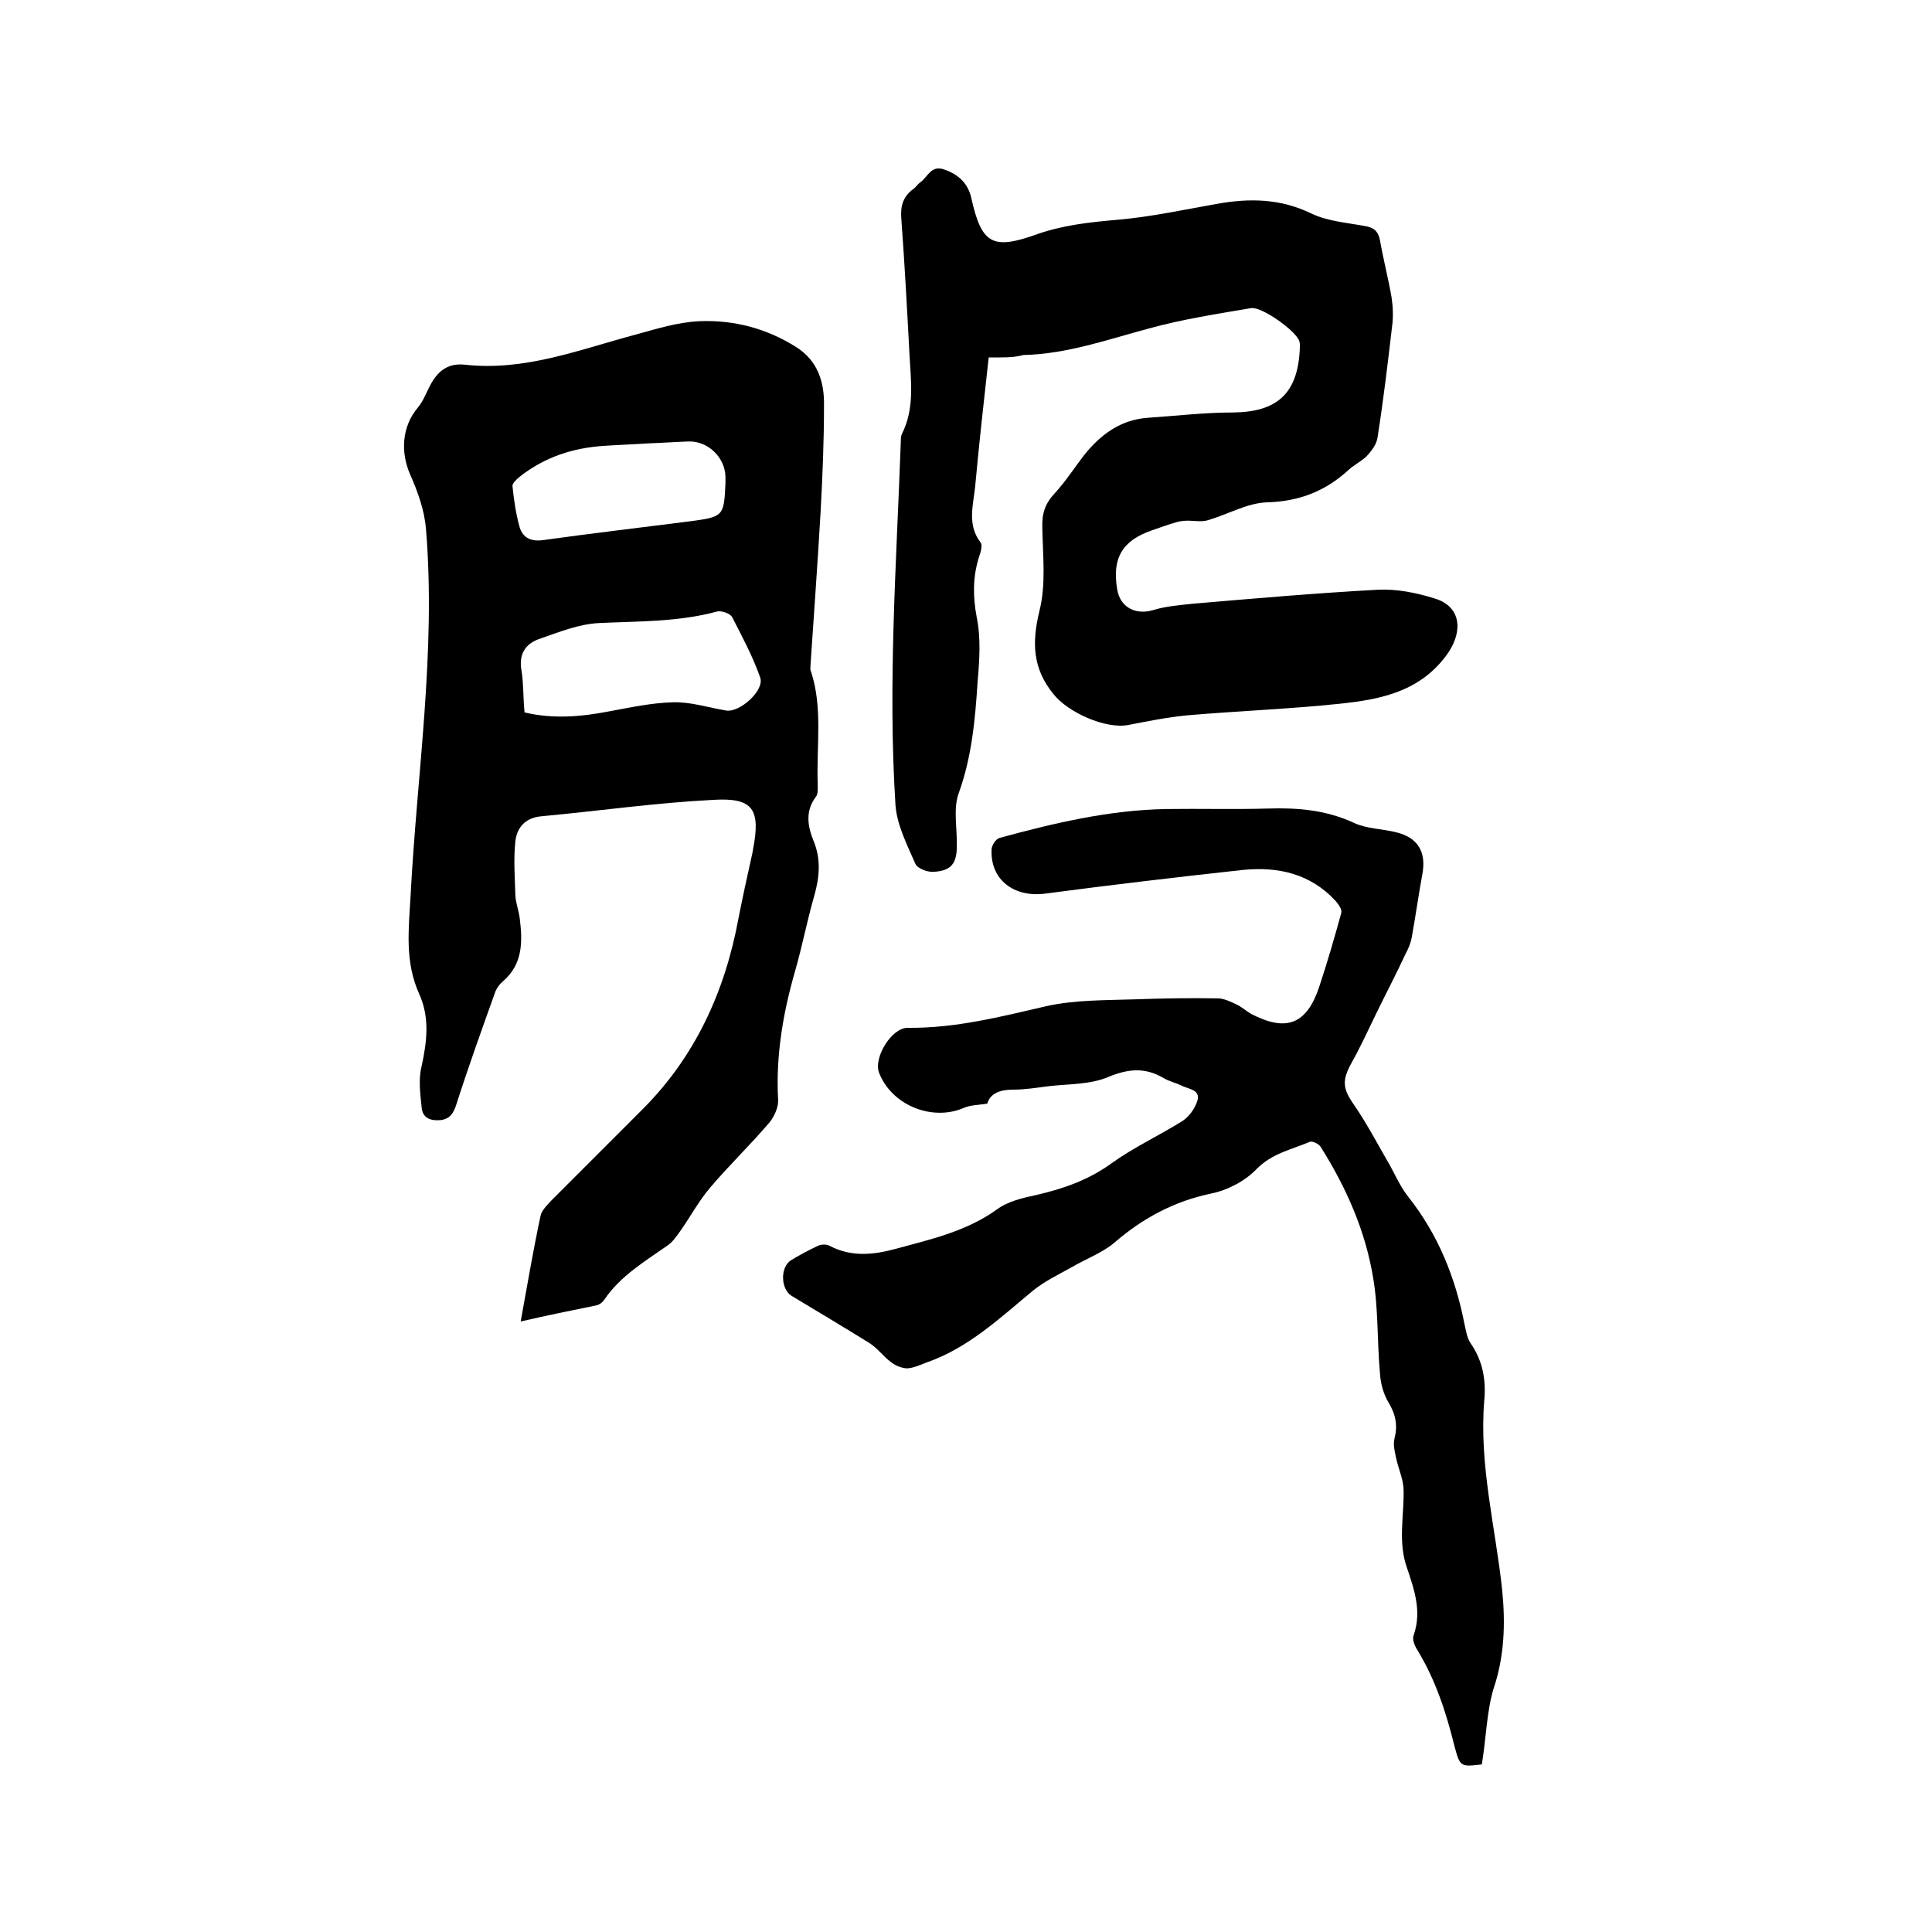
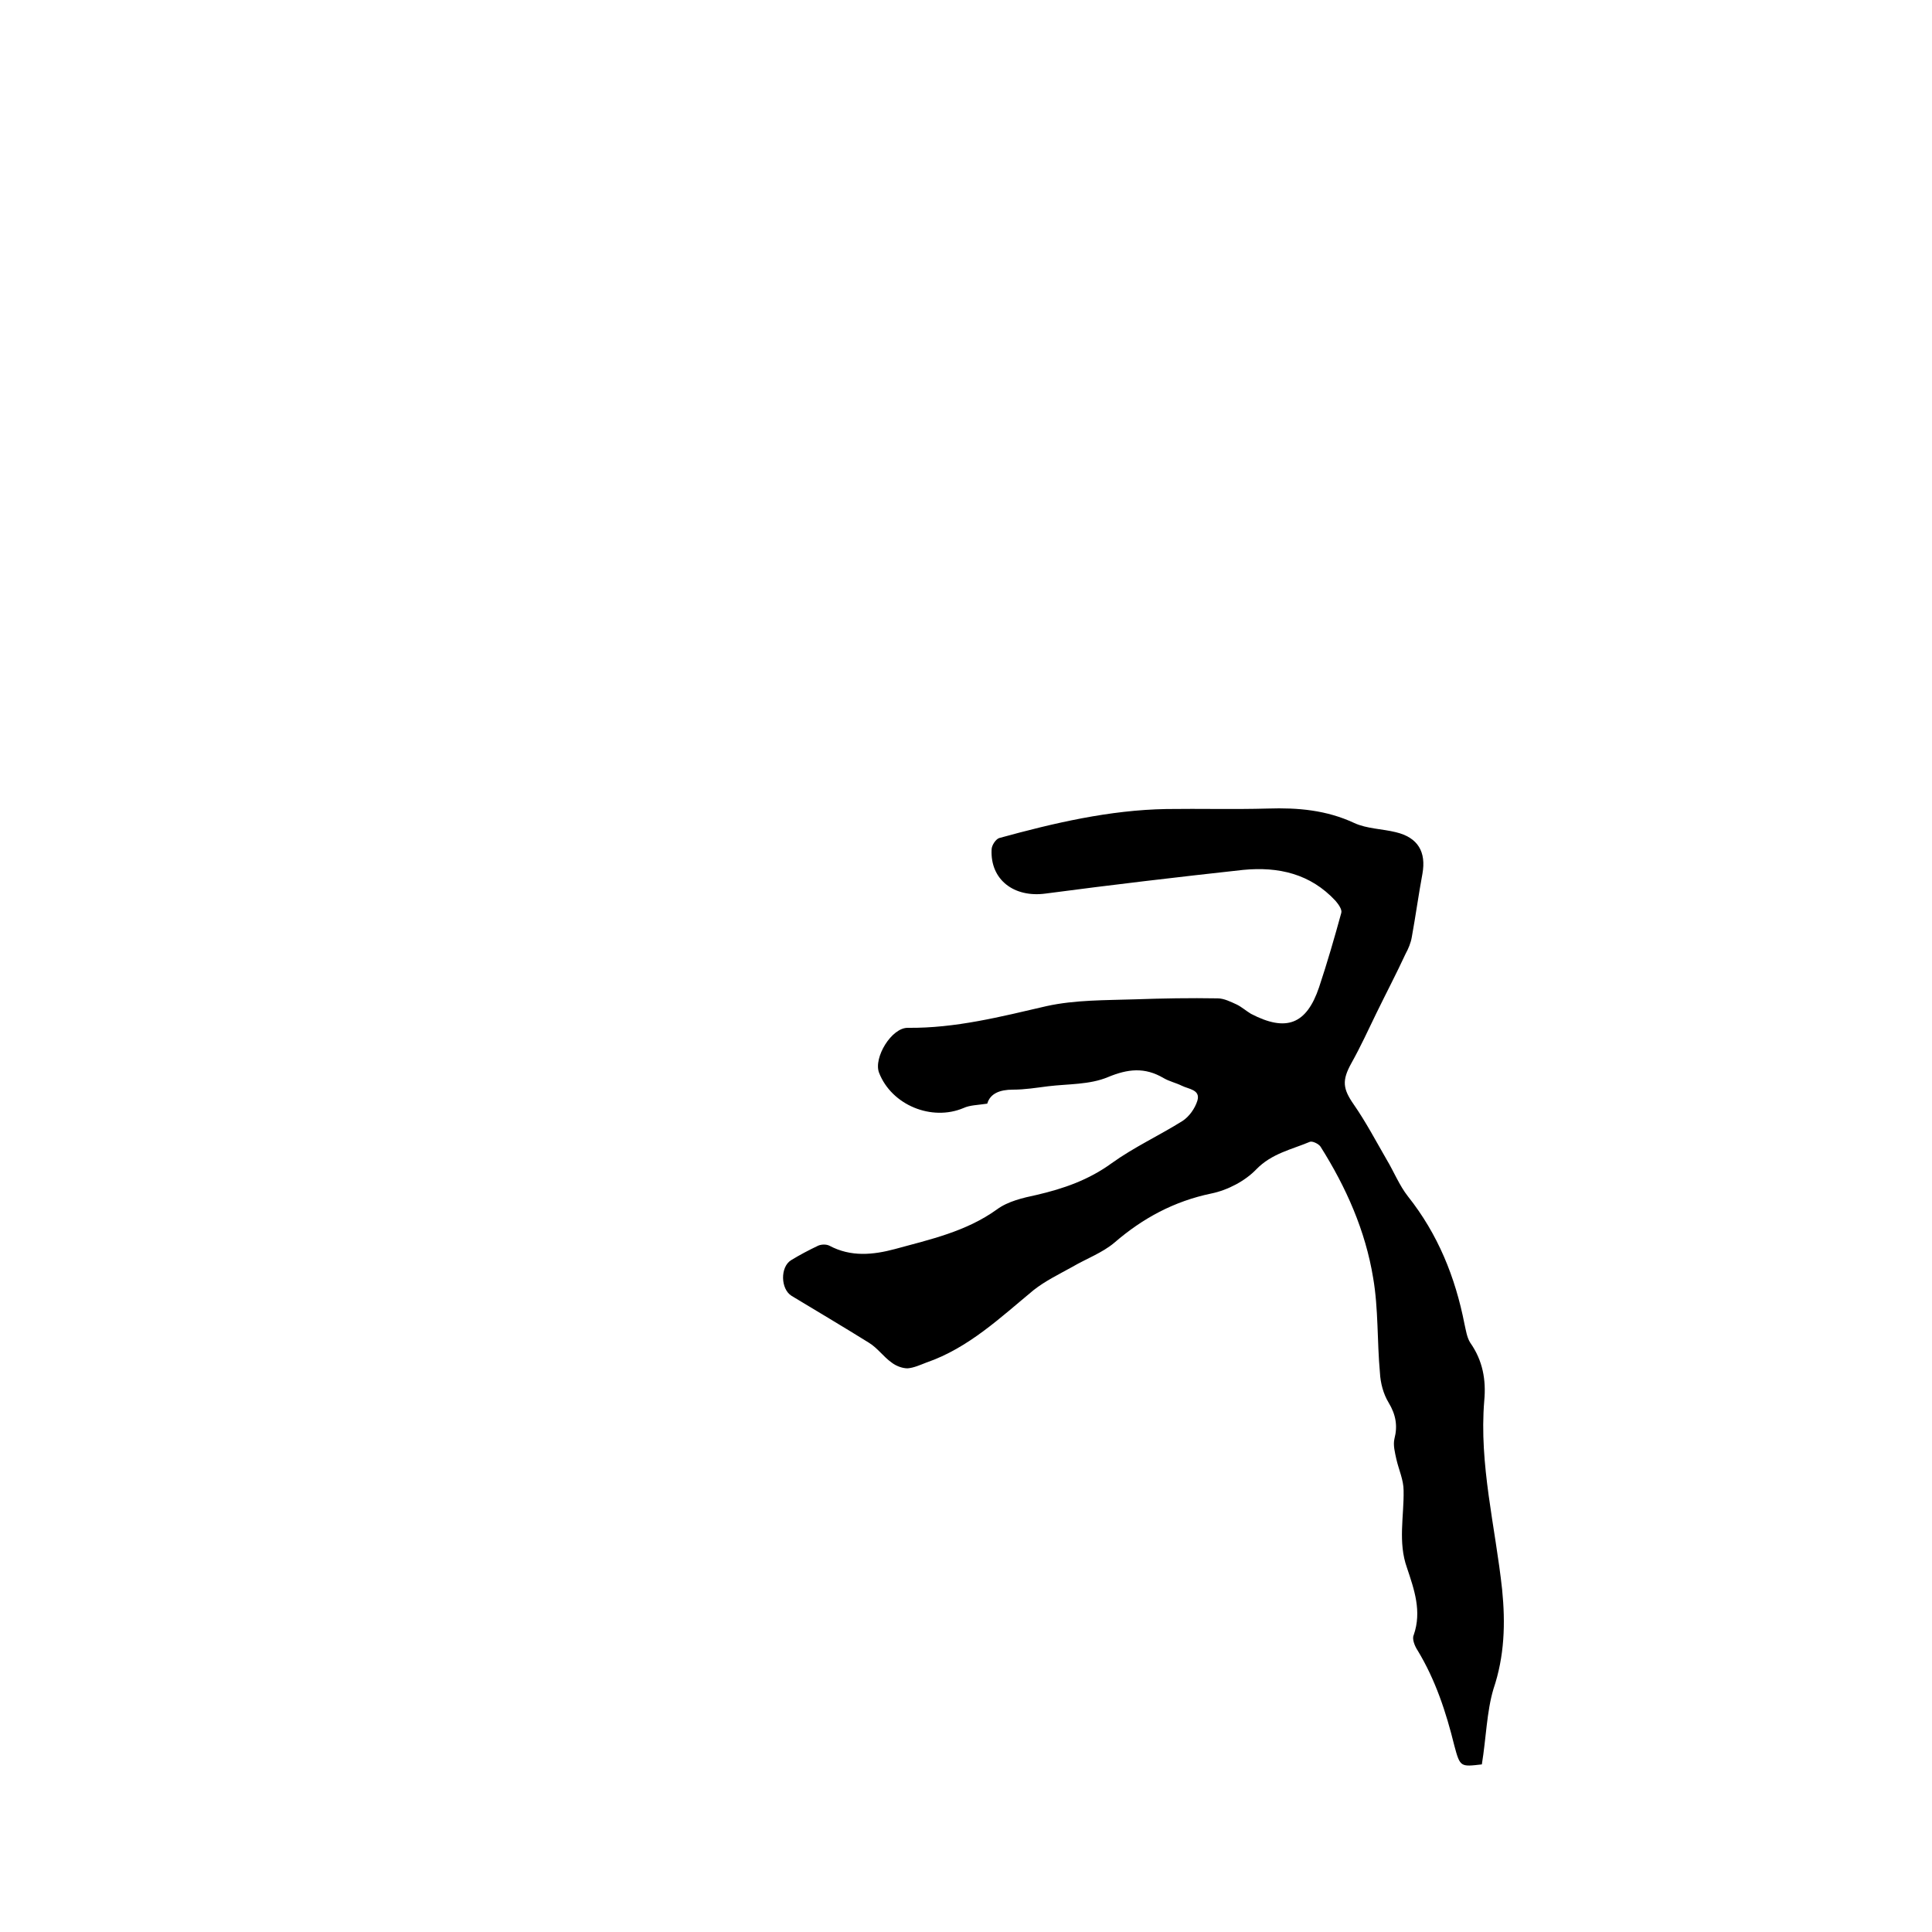
<svg xmlns="http://www.w3.org/2000/svg" enable-background="new 0 0 400 400" viewBox="0 0 400 400">
-   <path d="m107.8 273.6c1.4-7.7 2.6-14.8 4.1-21.8.2-1.2 1.4-2.3 2.3-3.3l18.6-18.6c11.1-11 17.3-24.6 20.1-39.8.9-4.6 1.9-9.1 2.9-13.6 0-.2.1-.4.1-.6 1.6-8.3.1-10.8-8.2-10.3-11.9.6-23.7 2.3-35.6 3.4-3.4.3-5.1 2.4-5.4 5.2-.4 3.7-.1 7.5 0 11.2.1 1.6.7 3.1.9 4.7.6 4.8.7 9.5-3.5 13.1-.6.5-1.2 1.3-1.5 2-2.8 7.8-5.6 15.6-8.1 23.4-.6 1.9-1.3 3-3.2 3.3-2 .2-3.8-.3-4-2.6-.3-2.9-.7-5.9 0-8.6 1.1-5.1 1.7-10-.5-14.9-3-6.6-2.2-13.3-1.8-20.2 1.3-25.3 5.3-50.6 3.2-76-.3-3.9-1.7-7.8-3.3-11.4-2-4.6-1.7-9.9 1.6-13.8 1-1.2 1.6-2.7 2.3-4.1 1.5-3.1 3.6-5.2 7.4-4.8 12.4 1.4 23.7-3.1 35.3-6.2 4.4-1.2 8.8-2.6 13.3-2.8 7.1-.3 14 1.5 20.1 5.4 4.4 2.8 5.8 7.2 5.7 12.1 0 7.3-.3 14.6-.7 21.9-.6 10.6-1.4 21.3-2.1 31.9 0 .4-.1.9.1 1.2 2.5 7.6 1.1 15.5 1.4 23.3 0 .9.1 2.1-.4 2.7-2.2 2.9-1.7 6-.5 9 1.6 3.8 1.3 7.5.2 11.4-1.5 5.2-2.5 10.5-4 15.7-2.5 8.7-4 17.5-3.5 26.6.1 1.5-.8 3.5-1.8 4.7-3.9 4.6-8.3 8.8-12.2 13.4-2.4 2.8-4.1 6-6.2 9-.8 1.1-1.6 2.3-2.6 3-4.7 3.3-9.8 6.3-13.2 11.3-.4.6-1.1 1.1-1.8 1.2-4.9 1-9.9 2-15.5 3.3zm.8-126.1c5.9 1.4 11.7.9 17.4-.2 4.4-.8 8.9-1.8 13.4-1.9 3.6-.1 7.3 1.1 10.9 1.7 2.8.5 8-4.1 7.1-6.8-1.5-4.3-3.7-8.4-5.8-12.5-.4-.8-2.2-1.4-3.1-1.2-8.1 2.2-16.3 2-24.5 2.4-4.1.2-8.1 1.8-12.1 3.2-3.1 1-4.6 3.2-3.9 6.8.4 2.6.3 5.4.6 8.5zm25.5-55.7c0 .1 0 .1 0 0-2.9.2-5.9.3-8.9.5-6.5.4-12.4 2.3-17.6 6.4-.6.5-1.5 1.3-1.5 1.9.3 2.9.7 5.8 1.5 8.6.7 2.2 2.4 3 5 2.6 10.1-1.4 20.3-2.6 30.5-3.9 6.7-.9 6.8-1.1 7.1-7.9 0-.4 0-.8 0-1.3-.1-4-3.6-7.4-7.6-7.3-2.8.1-5.6.3-8.5.4z" />
-   <path d="m204.7 74c-1 9-2 17.9-2.8 26.7-.4 3.9-1.7 7.9 1.1 11.6.5.6 0 2.1-.3 3-1.3 4.1-1.3 8.1-.5 12.4.9 4.3.6 9 .2 13.5-.5 7.8-1.2 15.5-3.9 23-1.2 3.3-.3 7.3-.4 11 0 3.6-1.2 5.1-4.8 5.3-1.3.1-3.4-.7-3.8-1.7-1.7-3.9-3.8-8-4.1-12.1-1.6-25.1.2-50.1 1.1-75.2 0-.5 0-1.1.2-1.6 2.7-5.3 1.9-10.9 1.6-16.5-.5-9.4-1-18.8-1.7-28.2-.2-2.6.4-4.5 2.4-6 .6-.4 1-1.1 1.6-1.5 1.5-1.1 2.2-3.6 4.9-2.6 2.9 1 4.9 2.8 5.6 5.9 2.1 9.4 4.3 10.8 13.3 7.6 5.6-2 11.2-2.6 17-3.1 6.9-.6 13.8-2.1 20.6-3.3 6.7-1.2 13.1-1.1 19.5 2 3.3 1.6 7.3 1.9 11.1 2.6 1.8.3 2.7 1 3.1 2.9.7 4 1.7 7.8 2.4 11.8.3 2 .4 4.2.1 6.2-.9 7.7-1.8 15.3-3 22.9-.2 1.4-1.2 2.7-2.2 3.8-1.1 1.1-2.6 1.8-3.8 2.9-4.8 4.4-10.2 6.5-16.8 6.7-4.1.1-8.2 2.5-12.3 3.7-1.3.4-2.8.1-4.1.1-.8 0-1.7.1-2.4.3-1.7.5-3.4 1.1-5.1 1.7-6.1 2.1-8.3 5.7-7.2 12.2.6 3.8 3.9 5.4 7.5 4.3 2.6-.8 5.4-1 8.1-1.3 12.8-1.1 25.5-2.2 38.3-2.9 3.9-.2 8 .6 11.8 1.8 5.4 1.6 6 6.6 2.8 11.3-5.6 8-13.9 9.6-22.4 10.5-10.5 1.1-21.1 1.5-31.6 2.4-4.1.4-8.1 1.2-12.2 2-4.7.9-12.5-2.6-15.5-6.4-4.3-5.3-4.5-10.6-2.9-17.2 1.4-5.5.7-11.5.6-17.3-.1-2.9.6-5 2.6-7.1 2.2-2.4 4-5.2 6-7.8 3.4-4.3 7.6-7.4 13.2-7.8 5.9-.4 11.8-1.1 17.7-1.1 9-.1 13.3-3.8 13.8-12.9 0-.6.1-1.3-.1-1.9-.7-2.1-7.8-7.2-10-6.8-7.1 1.2-14.2 2.3-21.1 4.2-8.6 2.3-17 5.3-26 5.5-2.2.6-4.5.5-7.2.5z" />
+   <path d="m204.7 74z" />
  <path d="m306.8 365.3c-4.4.5-4.5.6-5.7-3.9-1.7-6.9-3.9-13.6-7.6-19.7-.6-.9-1.2-2.4-.8-3.2 1.7-4.9.1-9.4-1.4-13.9-1.9-5.3-.6-10.7-.7-16 0-2.2-1-4.3-1.5-6.5-.3-1.4-.7-2.9-.4-4.2.7-2.7.3-5-1.2-7.5-1.1-1.8-1.7-4.1-1.8-6.2-.6-6.5-.3-13.2-1.4-19.6-1.6-9.8-5.6-18.8-10.9-27.2-.4-.6-1.7-1.2-2.2-1-3.8 1.6-7.9 2.4-11.1 5.7-2.3 2.4-5.9 4.3-9.3 5-7.7 1.6-14.2 5.1-20.1 10.2-2.5 2.1-5.8 3.3-8.7 5-2.7 1.5-5.6 2.9-8 4.8-6.9 5.7-13.5 12-22.2 15-1.3.5-2.6 1.1-3.9 1.2-1.1 0-2.4-.5-3.3-1.2-1.7-1.2-2.9-3-4.7-4.1-5.3-3.3-10.7-6.5-16-9.7-2.3-1.4-2.4-6-.1-7.4 1.8-1.1 3.7-2.1 5.6-3 .7-.3 1.7-.3 2.3 0 4.5 2.4 9.1 1.9 13.6.7 7.3-2 14.7-3.6 21.1-8.2 2.3-1.7 5.4-2.4 8.2-3 5.6-1.3 10.8-3.1 15.6-6.6 4.6-3.3 9.8-5.7 14.6-8.7 1.4-.9 2.6-2.6 3.1-4.2.7-2.3-1.8-2.4-3.2-3.1-1.2-.6-2.6-.9-3.8-1.6-3.9-2.3-7.4-1.9-11.5-.2-3.8 1.6-8.3 1.4-12.4 1.9-2.4.3-4.8.7-7.3.7-2.7 0-4.7.8-5.3 2.9-2 .3-3.6.3-4.9.9-6.6 2.8-14.9-.6-17.5-7.3-1.2-3.1 2.6-9.4 6-9.3 9.8.1 19.2-2.3 28.7-4.5 5.9-1.3 12.2-1.2 18.3-1.4 5.7-.2 11.4-.3 17.1-.2 1.3 0 2.7.7 4 1.3 1 .5 1.9 1.3 2.9 1.9 7.3 3.8 11.5 2.2 14.1-5.5 1.7-5.1 3.2-10.3 4.6-15.4.2-.7-.6-1.8-1.2-2.5-5.2-5.6-11.8-7.1-19.1-6.4-13.7 1.5-27.3 3.1-40.9 4.9-6.6.9-11.5-2.9-11.2-9.1 0-.9.9-2.2 1.6-2.4 11.3-3.1 22.8-5.8 34.6-6 7-.1 14 .1 21-.1 6.2-.2 12.1.3 17.9 3 2.6 1.2 5.8 1.2 8.6 1.9 4.6 1.1 6.3 4.1 5.5 8.6-.8 4.3-1.4 8.7-2.2 13.1-.2 1.2-.7 2.4-1.3 3.5-1.9 4.1-4 8.1-6 12.2-1.7 3.5-3.3 7-5.2 10.4-2 3.6-1.8 5.3.5 8.6 2.5 3.6 4.6 7.6 6.8 11.4 1.5 2.5 2.6 5.3 4.4 7.6 6.2 7.8 9.8 16.7 11.7 26.4.3 1.3.5 2.8 1.2 3.9 2.6 3.7 3.3 7.7 2.9 12-1.1 13.2 2.3 26.1 3.7 39.1.7 7 .5 13.8-1.8 20.6-1.4 4.7-1.5 10.1-2.4 15.6z" />
</svg>